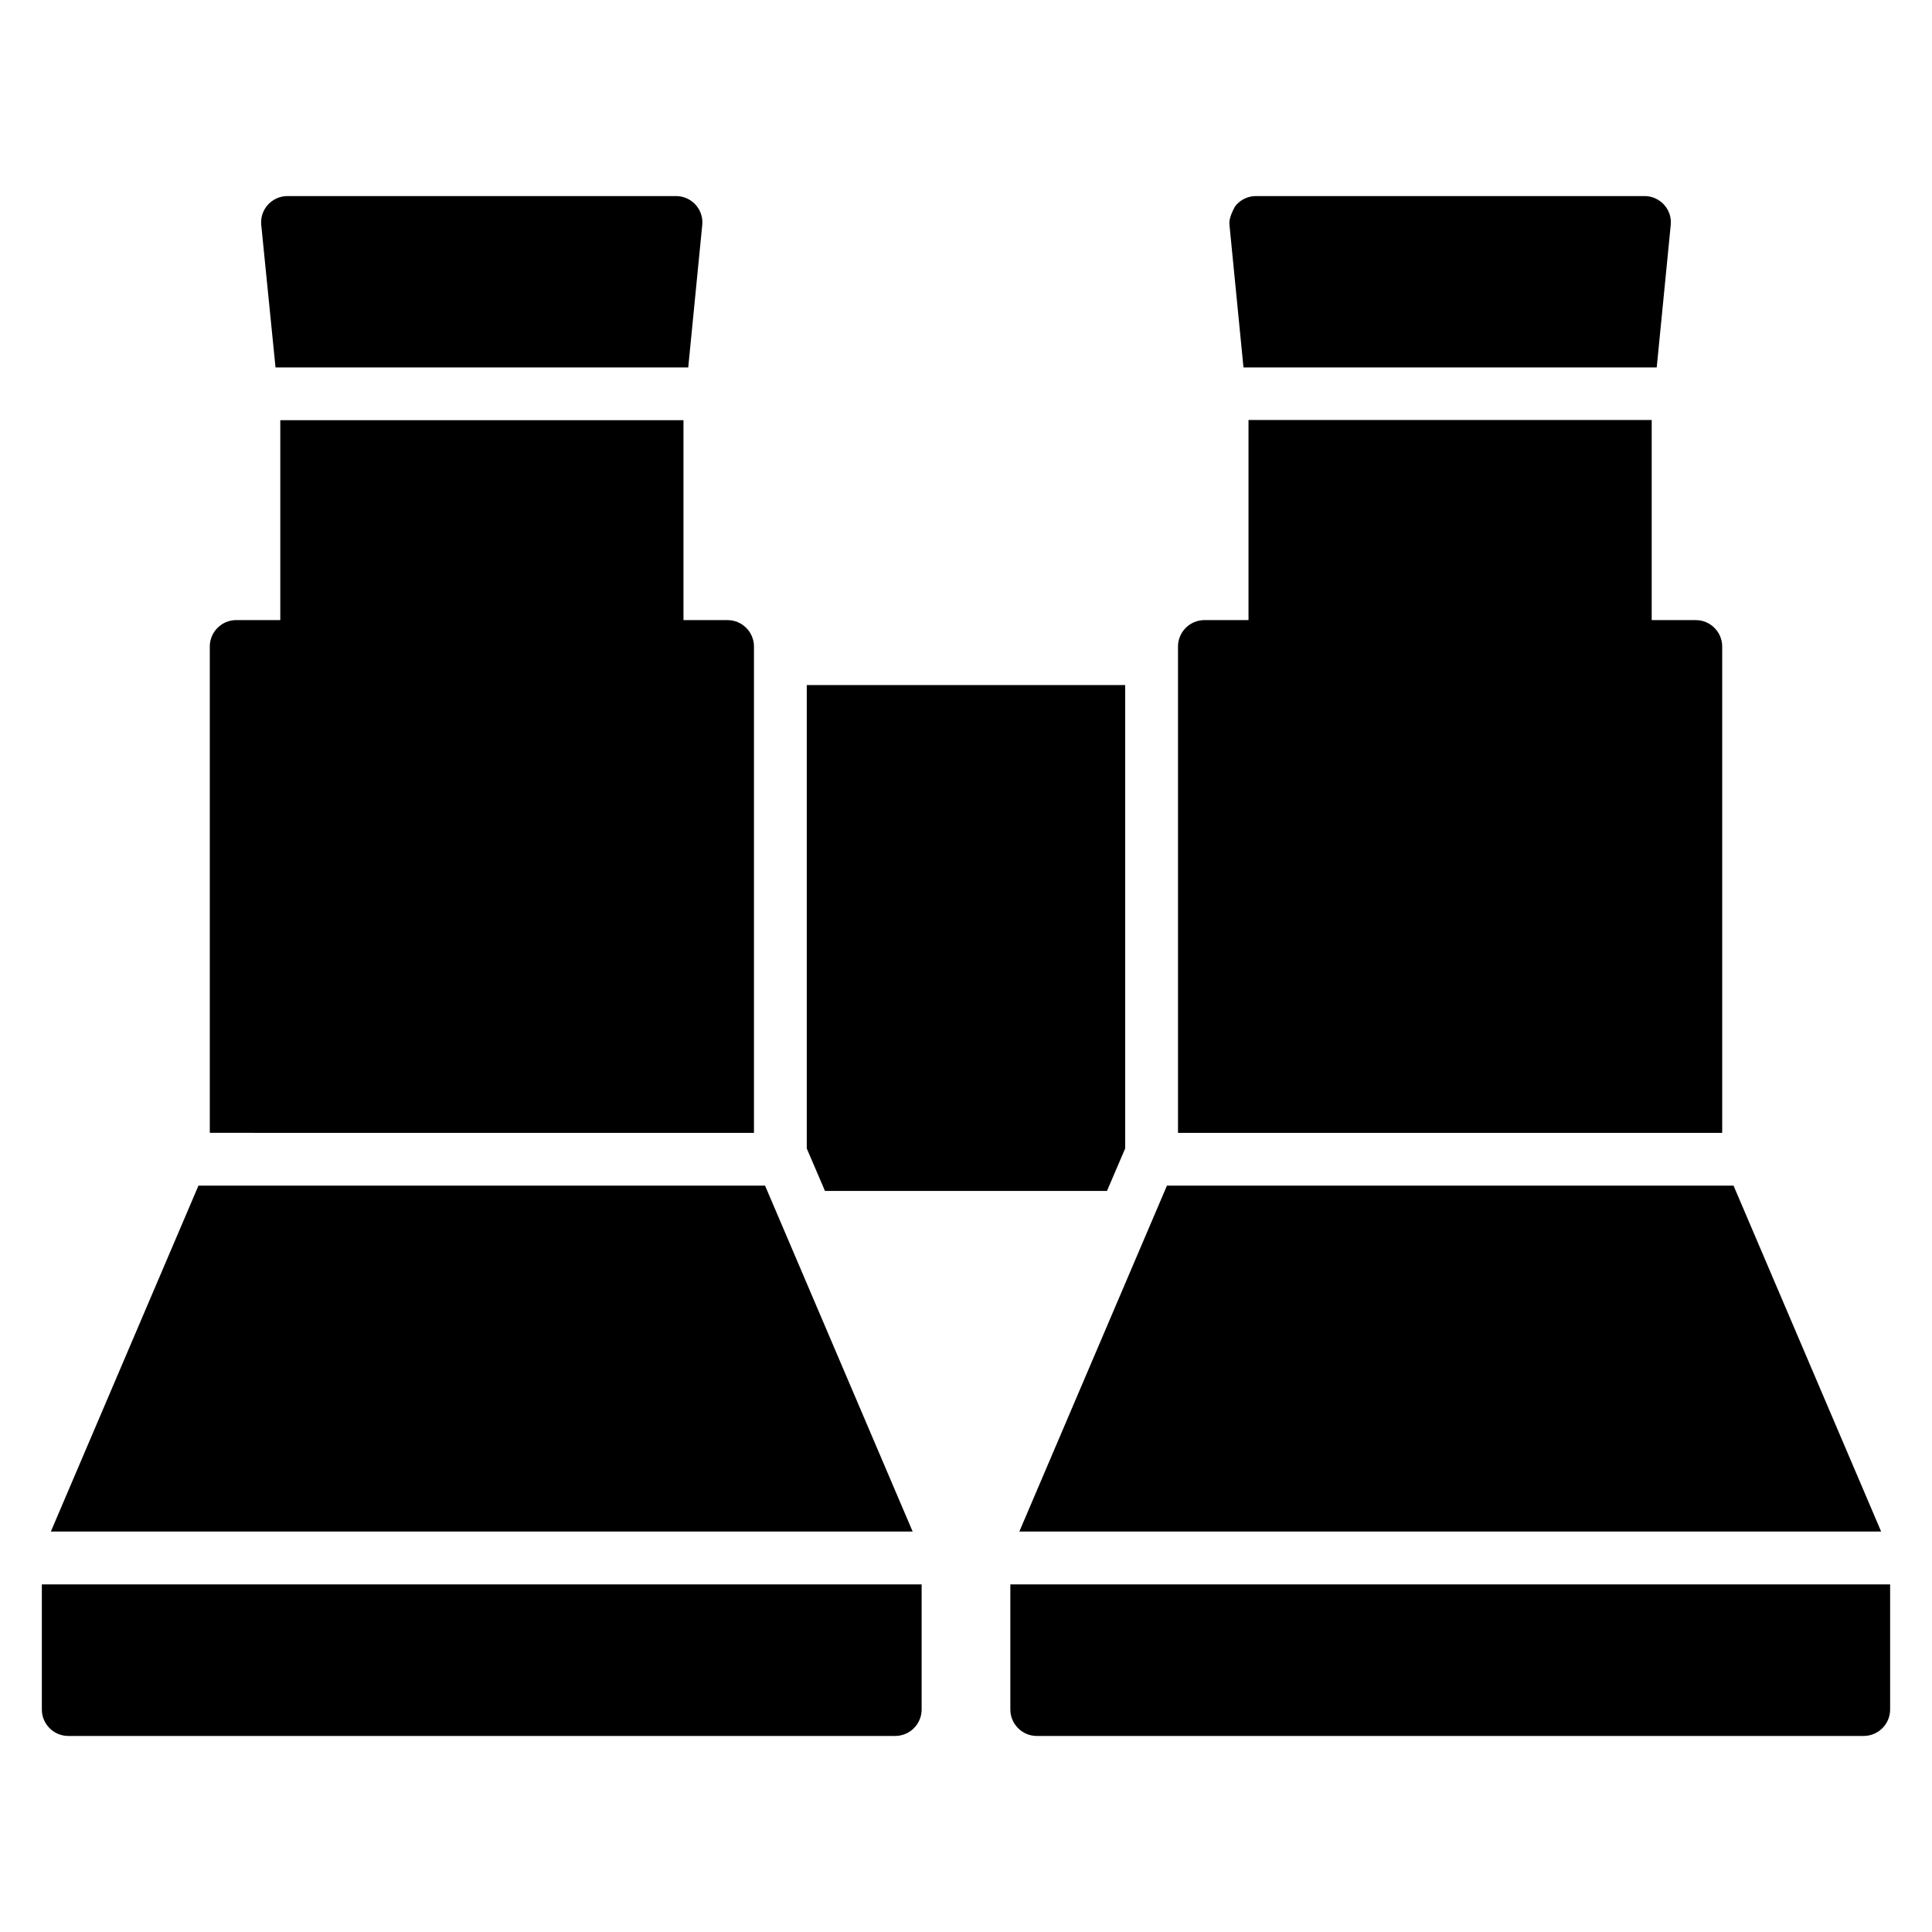
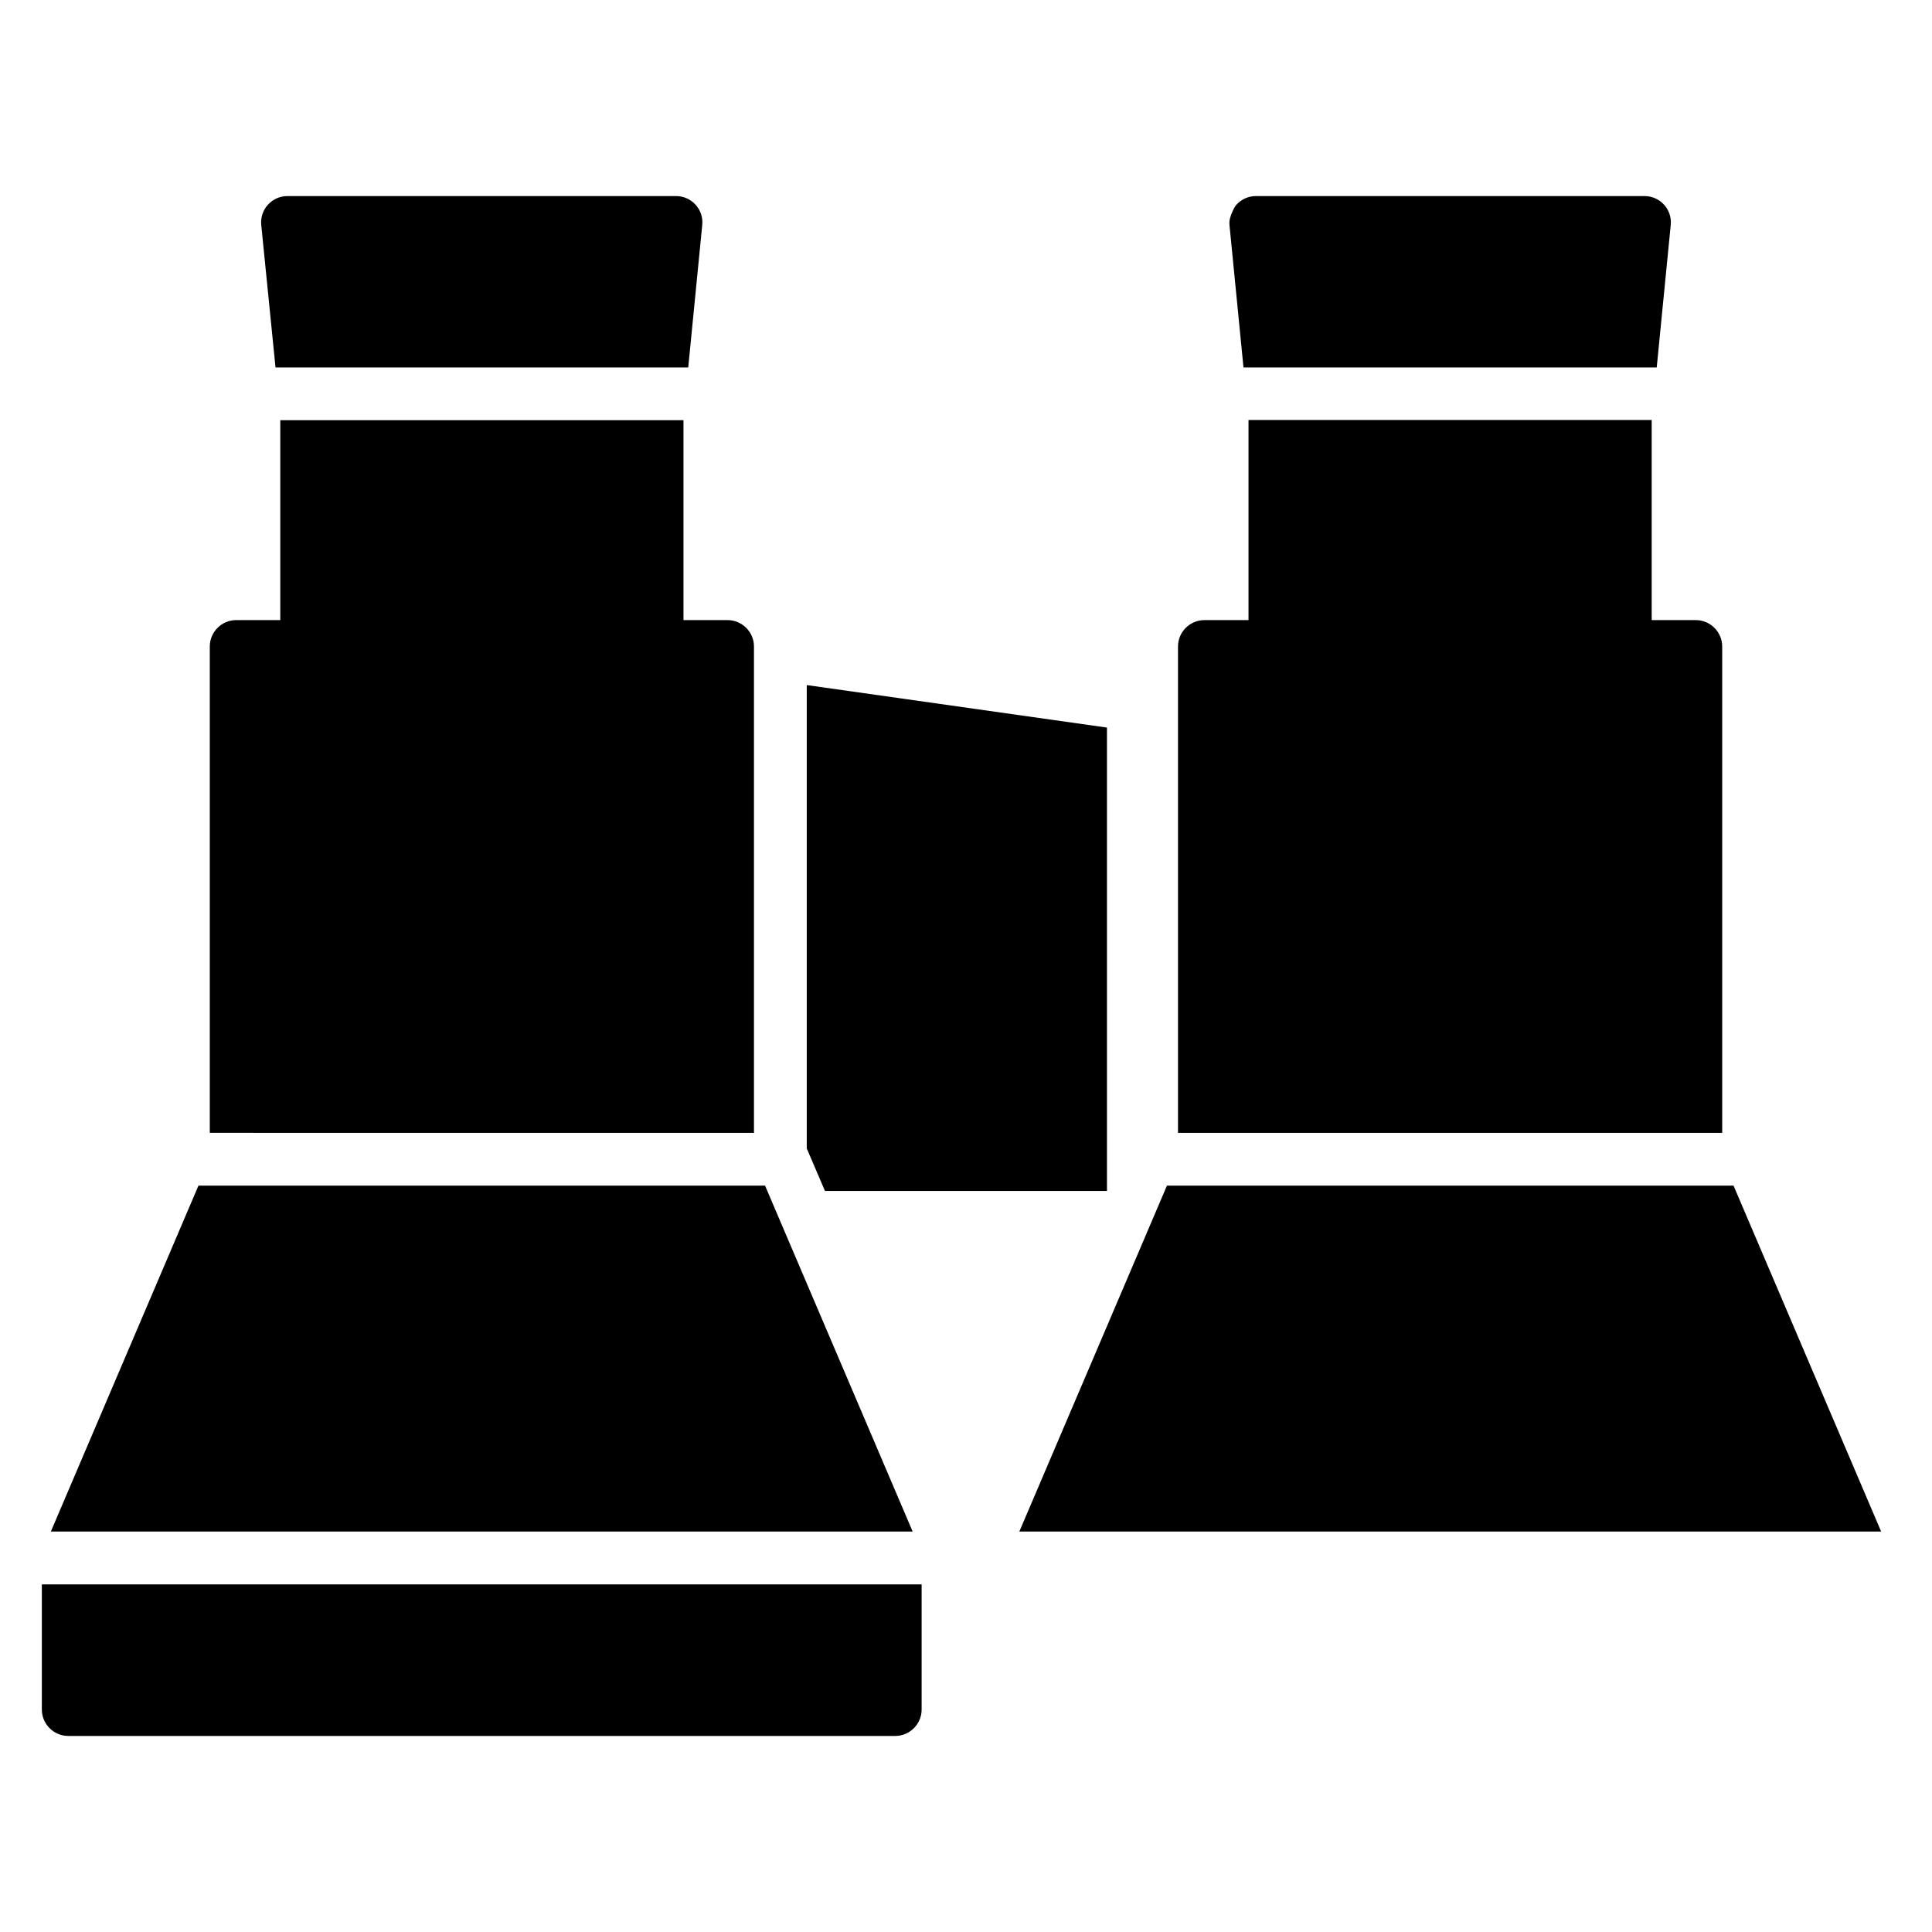
<svg xmlns="http://www.w3.org/2000/svg" fill="#000000" width="800px" height="800px" version="1.1" viewBox="144 144 512 512">
  <g>
    <path d="m155.09 563.88v33.168c0 3.848 3.148 6.996 6.996 6.996h219.16c3.848 0 6.996-3.148 6.996-6.996v-33.168z" />
-     <path d="m411.75 563.88v33.168c0 3.848 3.148 6.996 6.996 6.996h219.16c3.848 0 6.996-3.148 6.996-6.996v-33.168z" />
    <path d="m583.05 241.37 3.707-37.715c0.211-1.961-0.418-3.918-1.75-5.387-1.328-1.469-3.219-2.309-5.18-2.309h-103c-1.961 0-3.848 0.84-5.18 2.309-0.418 0.488-0.699 1.051-0.98 1.68-0.559 1.191-0.98 2.449-0.84 3.707l3.707 37.715z" />
    <path d="m326.39 241.37 3.707-37.715c0.211-1.961-0.418-3.918-1.75-5.387-1.328-1.469-3.219-2.309-5.18-2.309h-103c-1.961 0-3.848 0.84-5.18 2.309-1.328 1.469-1.961 3.43-1.75 5.387l3.777 37.715h109.44z" />
    <path d="m218.28 255.36v60.039c0 3.848 3.148 6.996 6.996 6.996h92.855c3.848 0 6.996-3.148 6.996-6.996v-60.039z" />
-     <path d="m357.8 325.55v122.8l4.828 11.266h74.73l4.828-11.266v-122.8z" />
+     <path d="m357.8 325.55v122.8l4.828 11.266h74.73v-122.8z" />
    <path d="m600.4 444.22v-128.89c0-3.848-3.148-6.996-6.996-6.996h-11.688v-53.039h-106.85v53.039h-11.688c-3.848 0-6.996 3.148-6.996 6.996v128.89z" />
    <path d="m603.41 458.21h-150.16l-39.117 91.668h228.39z" />
    <path d="m343.81 444.22v-128.89c0-3.848-3.148-6.996-6.996-6.996l-130.22-0.004c-3.848 0-6.996 3.148-6.996 6.996v128.89z" />
    <path d="m346.75 458.21h-150.16l-39.117 91.668h228.39z" />
  </g>
</svg>